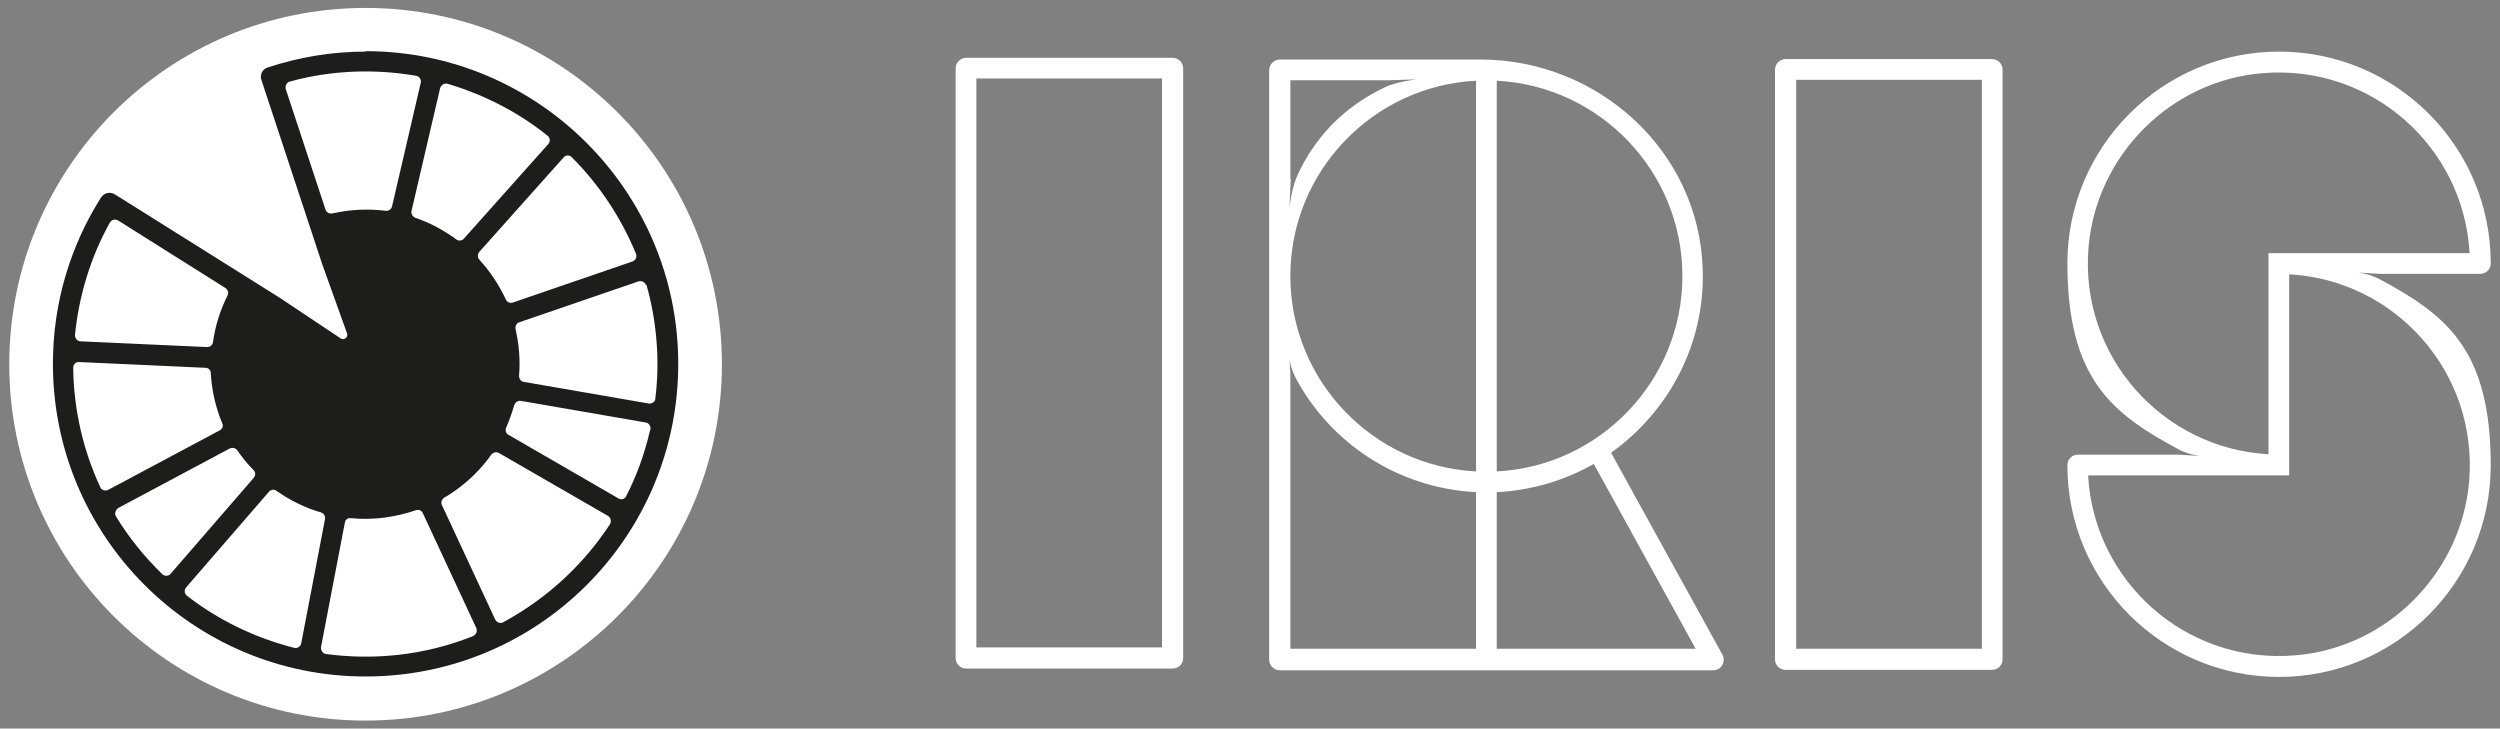
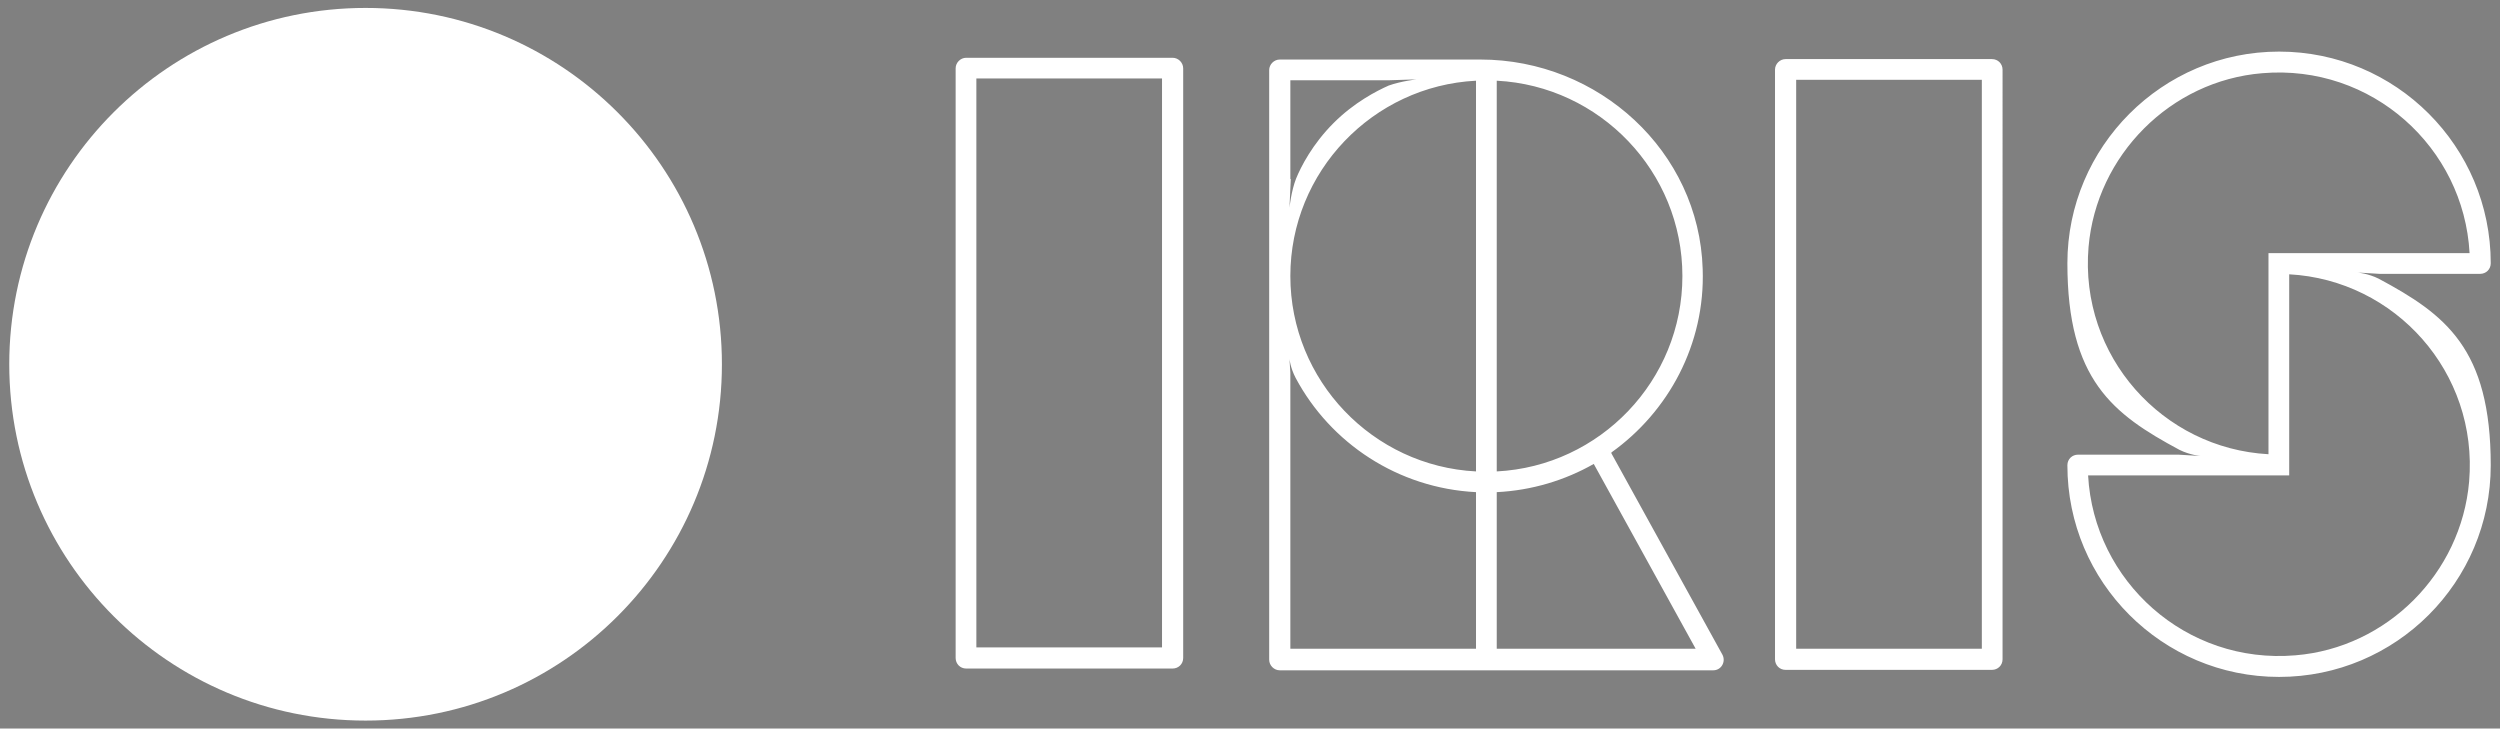
<svg xmlns="http://www.w3.org/2000/svg" version="1.1" viewBox="0 0 566.9 165.2">
  <rect x="0" y="0" width="566.9" height="165.2" fill="#808080" stroke="none" />
  <defs>
    <style>
      .cls-1 {
        fill: #1d1d1b;
      }

      .cls-2 {
        fill: #fff;
      }
    </style>
  </defs>
  <g>
    <g id="Laag_1">
      <g>
        <path class="cls-2" d="M265.9,13.1h-46.8c-1.3,0-2.4,1.1-2.4,2.4v133.7c0,1.3,1,2.4,2.4,2.4h46.8c1.3,0,2.4-1,2.4-2.4V15.5c0-1.3-1.1-2.4-2.4-2.4ZM263.5,146.8h-42.1V17.8h42.1v129ZM451.7,13.4h-46.8c-1.3,0-2.4,1.1-2.4,2.4v133.7c0,1.3,1,2.4,2.4,2.4h46.8c1.3,0,2.4-1,2.4-2.4V15.8c0-1.3-1-2.4-2.4-2.4ZM449.4,147.1h-42.1V18.1h42.1v129ZM365.4,102.6c12.9-9.2,21.3-24.5,20.7-41.6-.8-26.7-23.6-47.5-50.4-47.5h-45.5c-1.3,0-2.4,1.1-2.4,2.4v133.7c0,1.3,1.1,2.4,2.4,2.4h98.3c1.8,0,2.9-1.9,2.1-3.5l-25.2-45.7ZM292.6,40.6v-22.4h22.4l6.2-.2s-3.5.4-6.3,1.4c-2.7,1.2-7.8,3.8-12.5,8.5-4.8,4.8-7.4,9.9-8.5,12.6-1.1,2.8-1.5,6.6-1.5,6.6l.3-6.5ZM334.7,147.1h-42.1v-62.6l-.2-3.1s.2,2,1.4,4.3c7.9,14.8,23.2,25,40.9,25.9v35.5h0ZM334.7,106.9c-23.4-1.2-42.1-20.6-42.1-44.3s18.7-43.1,42.1-44.3v88.6ZM339.4,18.3c23.4,1.2,42.1,20.6,42.1,44.3s-18.7,43.1-42.1,44.3V18.3ZM339.4,147.1v-35.5c8-.4,15.5-2.7,22-6.4l23.1,41.9h-45.1ZM539.4,63.2c-2.4-1.2-4.8-1.4-4.8-1.4l5,.3h22.8c1.3,0,2.4-1,2.4-2.4,0-26.5-21.5-48-48-48s-48,21.6-48,48,10.3,34.2,25.4,42.3c2.4,1.2,4.8,1.4,4.8,1.4l-5-.3h-22.8c-1.3,0-2.4,1-2.4,2.4,0,26.5,21.5,48,48,48s48-21.5,48-48-10.3-34.2-25.4-42.3ZM473.6,56c1.8-20.8,18.6-37.7,39.4-39.4,24.8-2.1,45.7,16.8,47,40.8h-45.6v45.6c-24-1.3-42.9-22.2-40.8-47ZM559.9,109.2c-1.8,20.8-18.6,37.7-39.4,39.4-24.8,2.1-45.7-16.8-47-40.8h45.6v-45.6c24,1.3,42.9,22.2,40.8,47Z" />
        <g>
          <circle class="cls-2" cx="82.9" cy="82.6" r="80.8" />
-           <path class="cls-1" d="M82.9,11.7c-7.8,0-15.2,1.3-22.2,3.6-1.1.3-1.9,1.6-1.4,2.9l13.8,41.8,5.6,15.6c.3.9-.7,1.7-1.5,1.1l-13.8-9.2-37.3-23.4c-1.1-.7-2.5-.4-3.2.7-6.9,10.9-10.9,23.8-10.9,37.7,0,39.1,31.7,70.9,70.9,70.9s70.9-31.7,70.9-70.9c0-39.1-31.8-70.9-70.9-70.9ZM101.5,19c8.4,2.5,16.1,6.5,22.7,11.8.6.5.6,1.4.1,1.9l-19.1,21.4c-.4.5-1.2.6-1.7.2-2.9-2.1-6-3.8-9.3-4.9-.6-.2-1-.9-.9-1.5l6.5-27.9c.2-.7.9-1.2,1.7-1ZM75.3,48.4c-.6.1-1.3-.2-1.5-.9l-9-27.3c-.2-.7.2-1.5.9-1.7,10.1-2.8,20.2-2.8,28.7-1.3.7.1,1.2.9,1,1.6l-6.5,28c-.1.6-.8,1.1-1.4,1-4.1-.5-8.2-.3-12.1.6ZM24.9,50.5c.4-.7,1.2-.9,1.9-.5l24.3,15.3c.6.4.8,1.1.5,1.7-1.7,3.4-2.8,6.9-3.3,10.6-.1.7-.7,1.1-1.3,1.1l-28.7-1.3c-.8,0-1.3-.7-1.3-1.4.9-8.9,3.5-17.6,7.9-25.5ZM22.8,110.6c-3.8-8.1-6.1-17.5-6.2-27.2,0-.8.6-1.4,1.4-1.3l28.6,1.3c.7,0,1.2.6,1.2,1.2.2,3.9,1.1,7.8,2.6,11.4.3.6,0,1.3-.6,1.6l-25.3,13.5c-.7.3-1.5,0-1.8-.6ZM36.8,130.2c-4-3.9-7.6-8.3-10.5-13.1-.4-.6-.1-1.5.5-1.9l25.3-13.5c.6-.3,1.3-.1,1.7.4,1.1,1.6,2.3,3.1,3.7,4.5.5.5.5,1.2,0,1.8l-18.8,21.7c-.5.6-1.4.6-1.9.1ZM66.7,146.9c-9-2.3-17.2-6.3-24.3-11.8-.6-.5-.7-1.3-.2-1.9l18.8-21.7c.4-.5,1.2-.6,1.7-.2,3.1,2.2,6.6,3.9,10.1,4.9.6.2,1,.8.9,1.5l-5.4,28.2c-.1.7-.9,1.2-1.6,1ZM107.4,144.2c-11.5,4.6-23,5.5-33.5,4.1-.7-.1-1.2-.8-1.1-1.6l5.4-28.2c.1-.7.7-1.1,1.4-1,5,.5,10-.2,14.7-1.8.6-.2,1.3,0,1.6.7l12.1,26c.3.7,0,1.5-.7,1.8ZM138.3,118.9c-6.1,9.3-14.4,16.9-24.2,22.2-.7.4-1.5,0-1.8-.6l-12.1-26c-.3-.6,0-1.3.6-1.7,5.2-3,8.8-7.1,10.6-9.7.4-.5,1.1-.7,1.7-.4l24.8,14.3c.6.4.8,1.2.4,1.9ZM147.4,97.6c-1.2,5.2-3,10.2-5.4,14.9-.3.7-1.2.9-1.8.5l-24.9-14.4c-.6-.3-.8-1.1-.5-1.7.7-1.6,1.3-3.3,1.8-5,.2-.6.8-1.1,1.5-1l28.3,4.9c.8.1,1.2.9,1.1,1.6ZM146.6,64.6c2.9,10.3,2.8,19.6,2,25.8,0,.7-.8,1.2-1.5,1.1l-28.3-4.9c-.7-.1-1.1-.7-1.1-1.4.3-3.6,0-7.1-.8-10.6-.1-.6.2-1.3.8-1.5l27.1-9.3c.7-.2,1.5.2,1.7.9ZM143.4,59.3l-27.1,9.3c-.6.2-1.3,0-1.6-.7-1.5-3.2-3.5-6.3-6-9-.4-.5-.5-1.2,0-1.8l19.1-21.4c.5-.6,1.4-.6,1.9,0,6.2,6.2,11.1,13.6,14.5,21.8.3.7,0,1.5-.8,1.8Z" />
        </g>
      </g>
    </g>
  </g>
</svg>